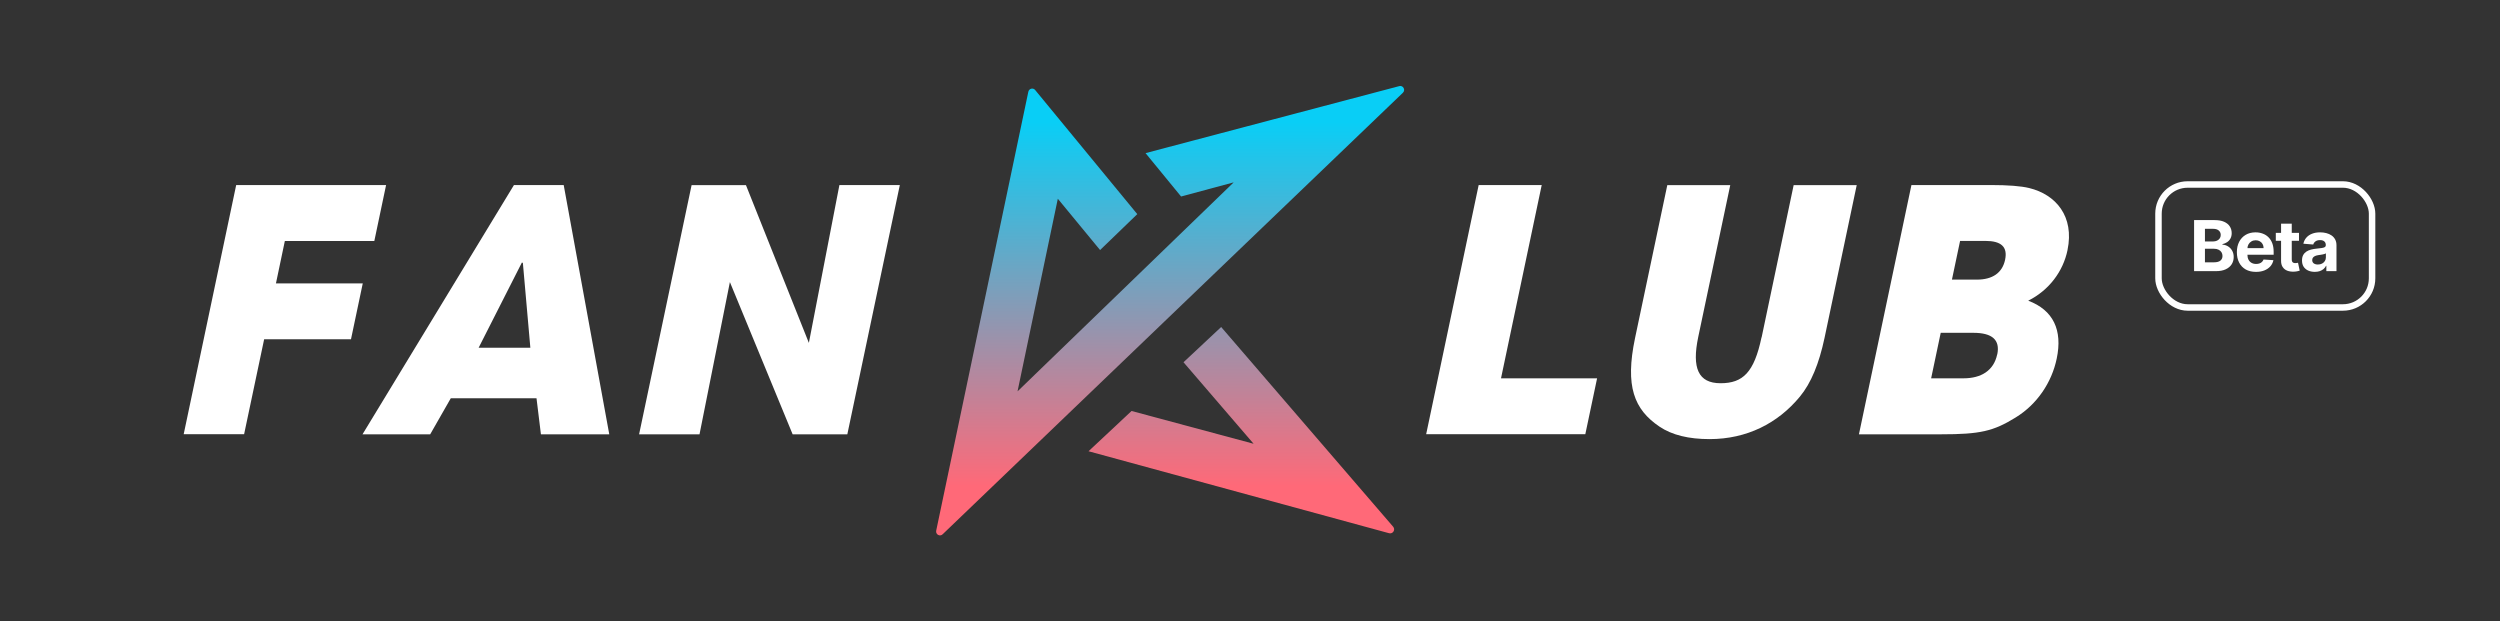
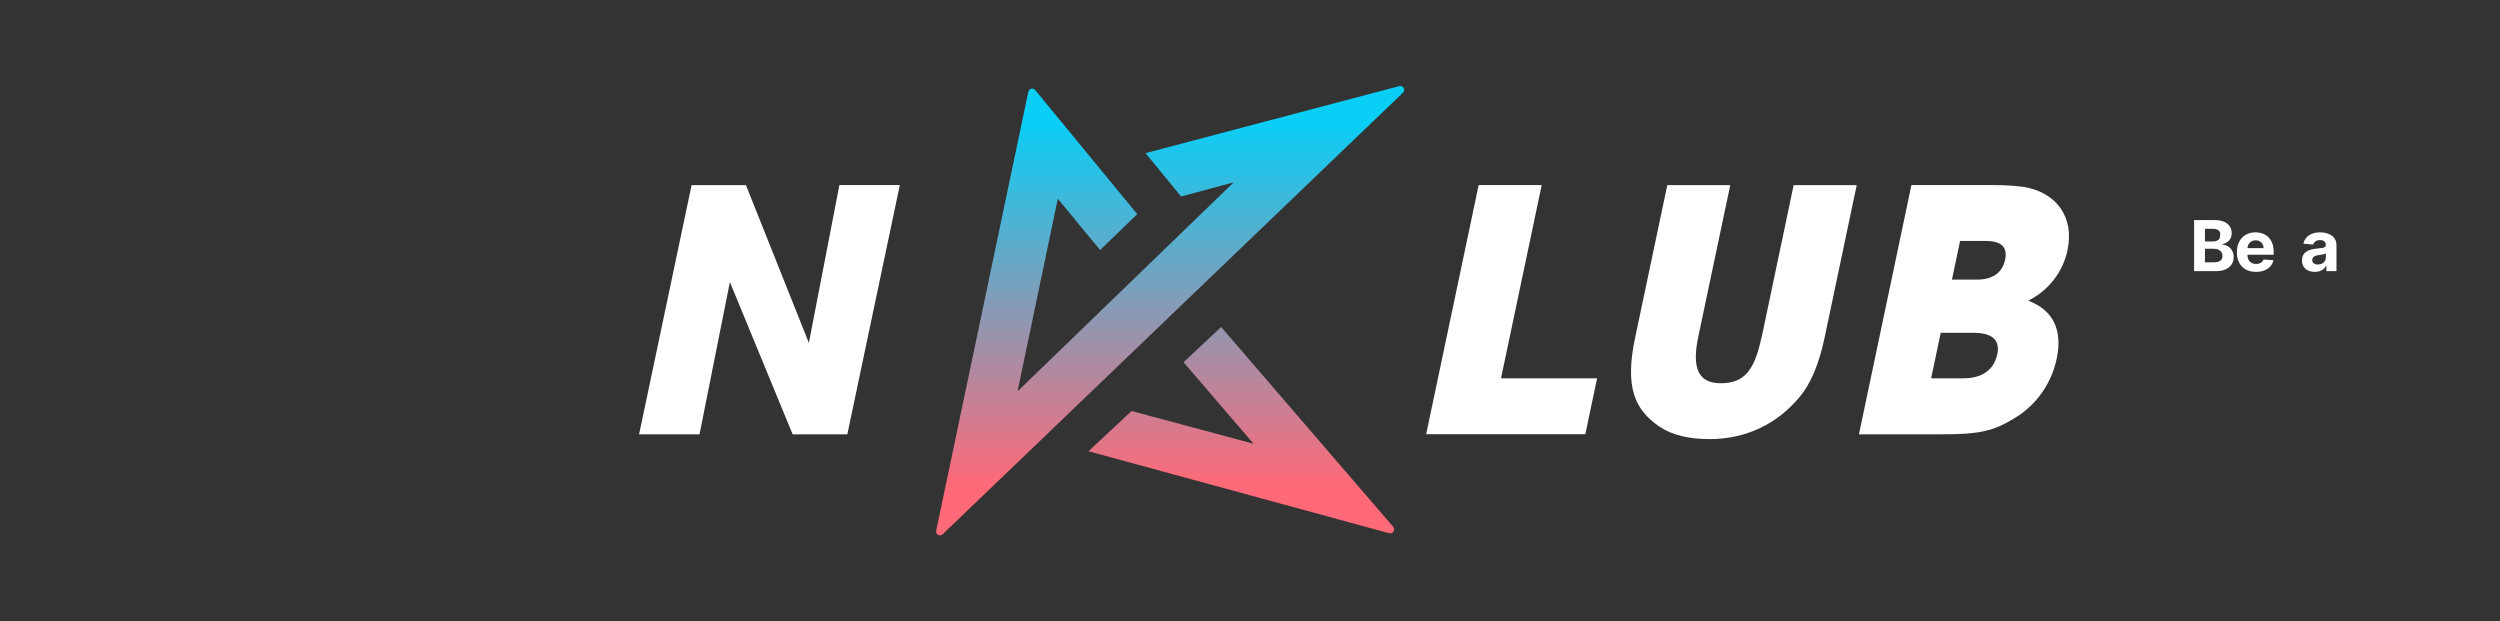
<svg xmlns="http://www.w3.org/2000/svg" width="704" height="175" viewBox="0 0 704 175" fill="none">
  <rect x="0" y="0" width="704" height="175" fill="#333333" stroke="none" />
-   <path d="M77.699 79.839L80.21 67.873H105.407L108.724 52.106H66.51L51.727 122.27H68.742L74.383 95.542H98.837L102.153 79.807H77.699V79.839Z" fill="white" />
-   <path d="M144.729 52.106L102.082 122.301H121.143L126.939 112.157H151.083L152.323 122.301H171.569L158.738 52.106H144.729ZM134.78 97.929L146.961 73.934L147.24 74.029L149.347 97.929H134.811H134.78Z" fill="white" />
  <path d="M227.761 96.516L210.063 52.138H194.753L179.969 122.301H196.984L205.538 79.431L223.205 122.301H238.608L253.392 52.106H236.377L227.792 96.485L227.761 96.516Z" fill="white" />
  <path d="M434.122 52.106H416.393L401.609 122.269H446.426L449.742 106.534H422.685L434.153 52.074L434.122 52.106Z" fill="white" />
  <path d="M496.041 95.009C493.964 104.871 490.803 107.918 484.511 107.918C478.219 107.918 476.391 103.646 478.219 94.915L487.238 52.139H469.51L460.429 95.198C457.578 108.766 460.15 115.298 467.31 120.135C470.843 122.522 475.585 123.652 481.412 123.652C491.918 123.652 500.659 119.193 506.826 111.718C509.988 107.918 512.25 102.421 513.8 95.103L522.85 52.139H505.091L496.072 95.009H496.041Z" fill="white" />
  <path d="M582.209 70.417C584.193 60.932 578.924 54.776 571.424 52.954C569.099 52.389 565.504 52.106 560.514 52.106H538.26L523.477 122.301H546.598C557.569 122.301 561.32 121.453 567.611 117.559C573.655 113.853 577.777 107.697 579.172 100.976C580.877 92.936 578.18 87.314 571.145 84.675C577.033 81.723 580.97 76.415 582.209 70.448V70.417ZM562.404 99.814C561.444 104.368 557.879 106.535 552.92 106.535H543.808L546.505 93.721H555.71C560.979 93.721 563.272 95.699 562.435 99.782L562.404 99.814ZM564.636 73.149C563.861 76.824 561.103 78.74 556.702 78.74H549.666L551.96 67.841H559.088C563.489 67.841 565.411 69.475 564.636 73.149Z" fill="white" />
  <path d="M343.876 92.084L333.276 102.008L353.019 124.967L318.647 115.733L306.529 127.071L391.172 150.155C392.226 150.438 393.032 149.182 392.319 148.334L343.876 92.084ZM394.055 24.245L322.584 43.12L332.594 55.337L347.409 51.349L286.538 110.206L297.882 55.966L309.783 70.413L320.259 60.3L291.497 25.344C290.908 24.621 289.761 24.936 289.576 25.846L263.634 149.433C263.417 150.501 264.688 151.223 265.463 150.438L395.046 26.129C395.883 25.344 395.139 23.962 394.024 24.245H394.055Z" fill="url(#paint0_linear_2211_36515)" />
-   <rect x="607.829" y="51.953" width="60.149" height="34.633" rx="8.203" stroke="white" stroke-width="1.823" />
  <path d="M651.846 76.554C651.155 76.554 650.538 76.434 649.997 76.196C649.456 75.952 649.027 75.594 648.712 75.122C648.401 74.644 648.246 74.05 648.246 73.339C648.246 72.74 648.357 72.237 648.578 71.83C648.799 71.423 649.1 71.095 649.481 70.847C649.863 70.599 650.296 70.412 650.78 70.286C651.27 70.159 651.783 70.07 652.319 70.019C652.95 69.954 653.458 69.893 653.844 69.837C654.23 69.776 654.51 69.687 654.684 69.57C654.858 69.453 654.945 69.28 654.945 69.05V69.008C654.945 68.564 654.804 68.22 654.522 67.977C654.244 67.733 653.849 67.612 653.336 67.612C652.795 67.612 652.364 67.731 652.044 67.969C651.724 68.204 651.512 68.498 651.409 68.854L648.627 68.629C648.768 67.974 649.046 67.408 649.46 66.931C649.874 66.449 650.409 66.079 651.063 65.822C651.722 65.56 652.484 65.429 653.35 65.429C653.952 65.429 654.529 65.499 655.08 65.639C655.635 65.78 656.127 65.997 656.555 66.292C656.988 66.587 657.329 66.966 657.579 67.429C657.828 67.888 657.953 68.438 657.953 69.079V76.35H655.101V74.855H655.016C654.842 75.192 654.609 75.489 654.317 75.746C654.025 75.999 653.675 76.198 653.265 76.343C652.856 76.484 652.383 76.554 651.846 76.554ZM652.708 74.49C653.15 74.49 653.541 74.403 653.88 74.23C654.218 74.053 654.484 73.814 654.677 73.514C654.87 73.215 654.967 72.876 654.967 72.497V71.353C654.873 71.413 654.743 71.47 654.578 71.521C654.418 71.568 654.237 71.612 654.035 71.654C653.832 71.692 653.63 71.727 653.428 71.76C653.225 71.788 653.042 71.814 652.877 71.837C652.524 71.888 652.216 71.97 651.952 72.083C651.689 72.195 651.484 72.347 651.338 72.539C651.192 72.726 651.119 72.96 651.119 73.241C651.119 73.648 651.268 73.959 651.564 74.174C651.865 74.385 652.246 74.49 652.708 74.49Z" fill="white" />
-   <path d="M647.397 65.569V67.815H640.867V65.569H647.397ZM642.35 62.986H645.357V73.037C645.357 73.313 645.399 73.529 645.484 73.683C645.569 73.833 645.686 73.938 645.837 73.999C645.992 74.06 646.171 74.09 646.374 74.09C646.515 74.09 646.656 74.079 646.797 74.055C646.938 74.027 647.047 74.006 647.122 73.992L647.595 76.217C647.444 76.264 647.232 76.317 646.959 76.378C646.687 76.444 646.355 76.484 645.964 76.498C645.239 76.526 644.604 76.43 644.058 76.21C643.517 75.99 643.096 75.648 642.794 75.185C642.493 74.722 642.345 74.137 642.35 73.43V62.986Z" fill="white" />
  <path d="M635.282 76.561C634.166 76.561 633.206 76.336 632.401 75.887C631.601 75.433 630.985 74.792 630.552 73.964C630.119 73.131 629.902 72.146 629.902 71.009C629.902 69.9 630.119 68.927 630.552 68.089C630.985 67.251 631.594 66.599 632.38 66.131C633.171 65.663 634.098 65.429 635.162 65.429C635.877 65.429 636.543 65.543 637.159 65.773C637.781 65.997 638.322 66.337 638.783 66.79C639.249 67.244 639.611 67.815 639.87 68.503C640.129 69.186 640.259 69.986 640.259 70.903V71.725H631.102V69.872H637.428C637.428 69.441 637.334 69.06 637.145 68.728C636.957 68.395 636.696 68.136 636.362 67.948C636.032 67.757 635.649 67.661 635.211 67.661C634.755 67.661 634.35 67.766 633.997 67.977C633.649 68.183 633.376 68.461 633.178 68.812C632.98 69.158 632.879 69.544 632.874 69.97V71.732C632.874 72.265 632.973 72.726 633.171 73.114C633.373 73.503 633.658 73.802 634.025 74.013C634.392 74.223 634.827 74.329 635.331 74.329C635.665 74.329 635.971 74.282 636.249 74.188C636.526 74.095 636.764 73.954 636.962 73.767C637.159 73.58 637.31 73.351 637.414 73.079L640.195 73.262C640.054 73.926 639.764 74.507 639.327 75.002C638.894 75.494 638.334 75.877 637.647 76.154C636.964 76.425 636.176 76.561 635.282 76.561Z" fill="white" />
-   <path d="M617.855 76.354V61.98H623.644C624.708 61.98 625.595 62.136 626.306 62.45C627.016 62.763 627.55 63.198 627.908 63.755C628.266 64.307 628.445 64.944 628.445 65.664C628.445 66.226 628.332 66.72 628.106 67.145C627.88 67.567 627.569 67.913 627.174 68.184C626.783 68.451 626.336 68.64 625.833 68.753V68.893C626.383 68.916 626.899 69.071 627.379 69.356C627.863 69.642 628.256 70.042 628.558 70.557C628.859 71.067 629.009 71.675 629.009 72.382C629.009 73.144 628.819 73.825 628.438 74.424C628.061 75.018 627.503 75.489 626.764 75.835C626.026 76.181 625.115 76.354 624.032 76.354H617.855ZM620.912 73.87H623.404C624.256 73.87 624.877 73.708 625.268 73.385C625.658 73.058 625.854 72.623 625.854 72.08C625.854 71.682 625.757 71.331 625.564 71.027C625.371 70.723 625.096 70.484 624.738 70.311C624.385 70.138 623.964 70.051 623.475 70.051H620.912V73.87ZM620.912 67.995H623.178C623.597 67.995 623.969 67.922 624.294 67.777C624.623 67.627 624.882 67.417 625.07 67.145C625.263 66.874 625.36 66.549 625.36 66.17C625.36 65.65 625.174 65.232 624.802 64.913C624.435 64.595 623.912 64.436 623.235 64.436H620.912V67.995Z" fill="white" />
+   <path d="M617.855 76.354V61.98H623.644C624.708 61.98 625.595 62.136 626.306 62.45C627.016 62.763 627.55 63.198 627.908 63.755C628.266 64.307 628.445 64.944 628.445 65.664C628.445 66.226 628.332 66.72 628.106 67.145C627.88 67.567 627.569 67.913 627.174 68.184C626.783 68.451 626.336 68.64 625.833 68.753V68.893C626.383 68.916 626.899 69.071 627.379 69.356C627.863 69.642 628.256 70.042 628.558 70.557C628.859 71.067 629.009 71.675 629.009 72.382C629.009 73.144 628.819 73.825 628.438 74.424C628.061 75.018 627.503 75.489 626.764 75.835C626.026 76.181 625.115 76.354 624.032 76.354H617.855ZM620.912 73.87H623.404C624.256 73.87 624.877 73.708 625.268 73.385C625.658 73.058 625.854 72.623 625.854 72.08C625.854 71.682 625.757 71.331 625.564 71.027C625.371 70.723 625.096 70.484 624.738 70.311C624.385 70.138 623.964 70.051 623.475 70.051H620.912V73.87ZM620.912 67.995H623.178C623.597 67.995 623.969 67.922 624.294 67.777C624.623 67.627 624.882 67.417 625.07 67.145C625.36 65.65 625.174 65.232 624.802 64.913C624.435 64.595 623.912 64.436 623.235 64.436H620.912V67.995Z" fill="white" />
  <defs>
    <linearGradient id="paint0_linear_2211_36515" x1="329.495" y1="136.902" x2="329.495" y2="34.358" gradientUnits="userSpaceOnUse">
      <stop stop-color="#FF6978" />
      <stop offset="1" stop-color="#09CEF6" />
    </linearGradient>
  </defs>
</svg>